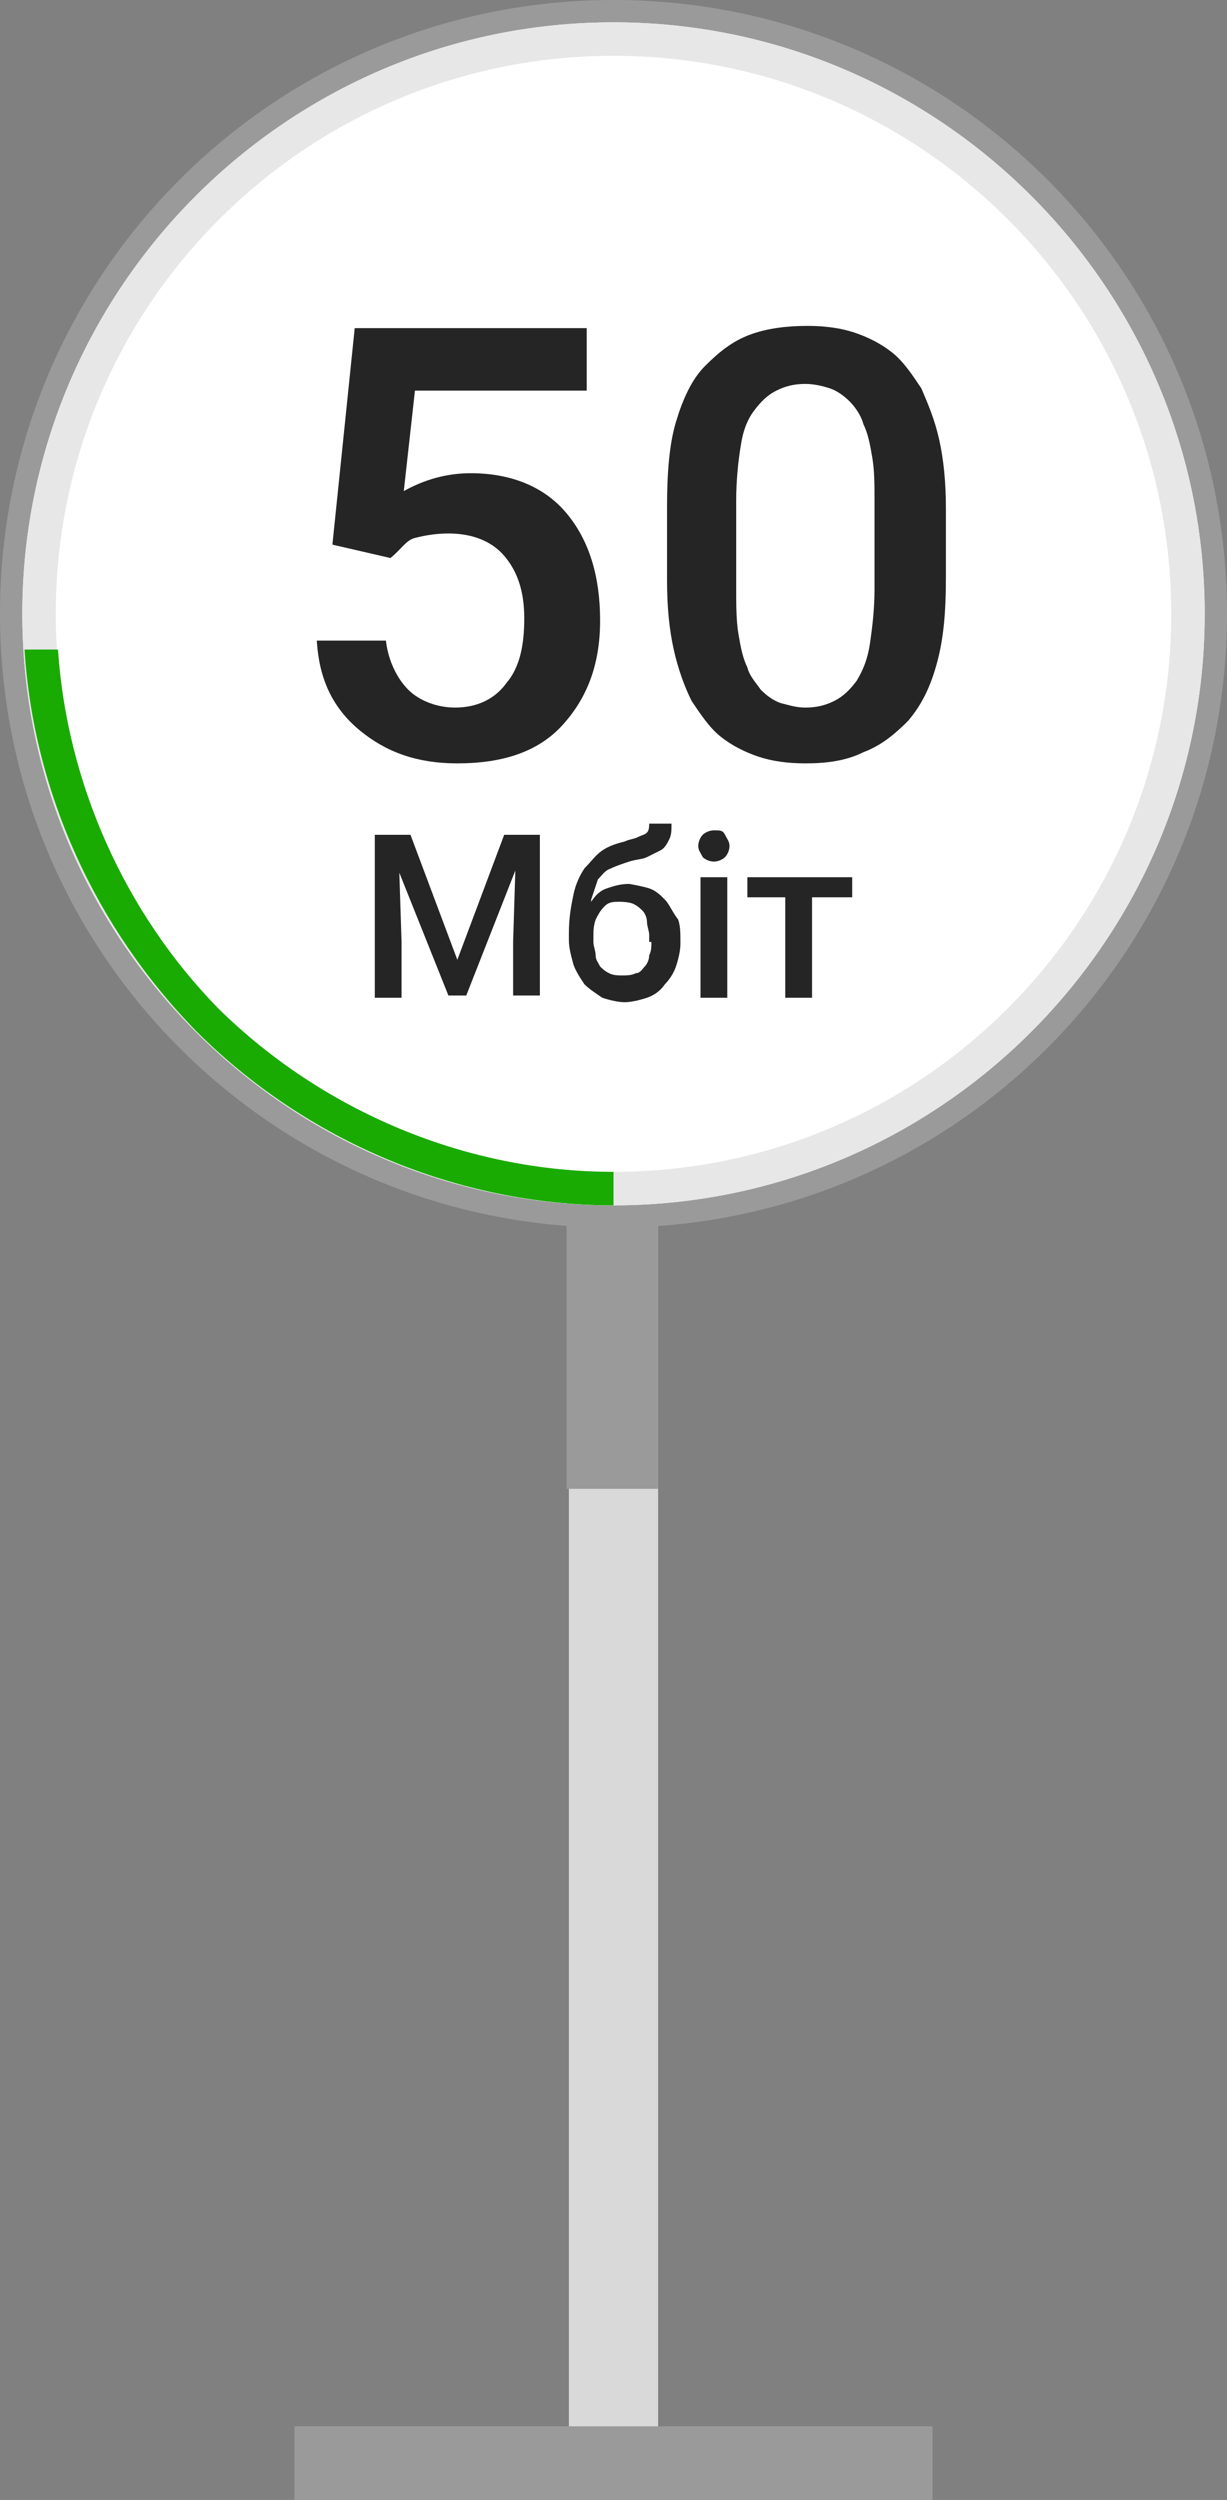
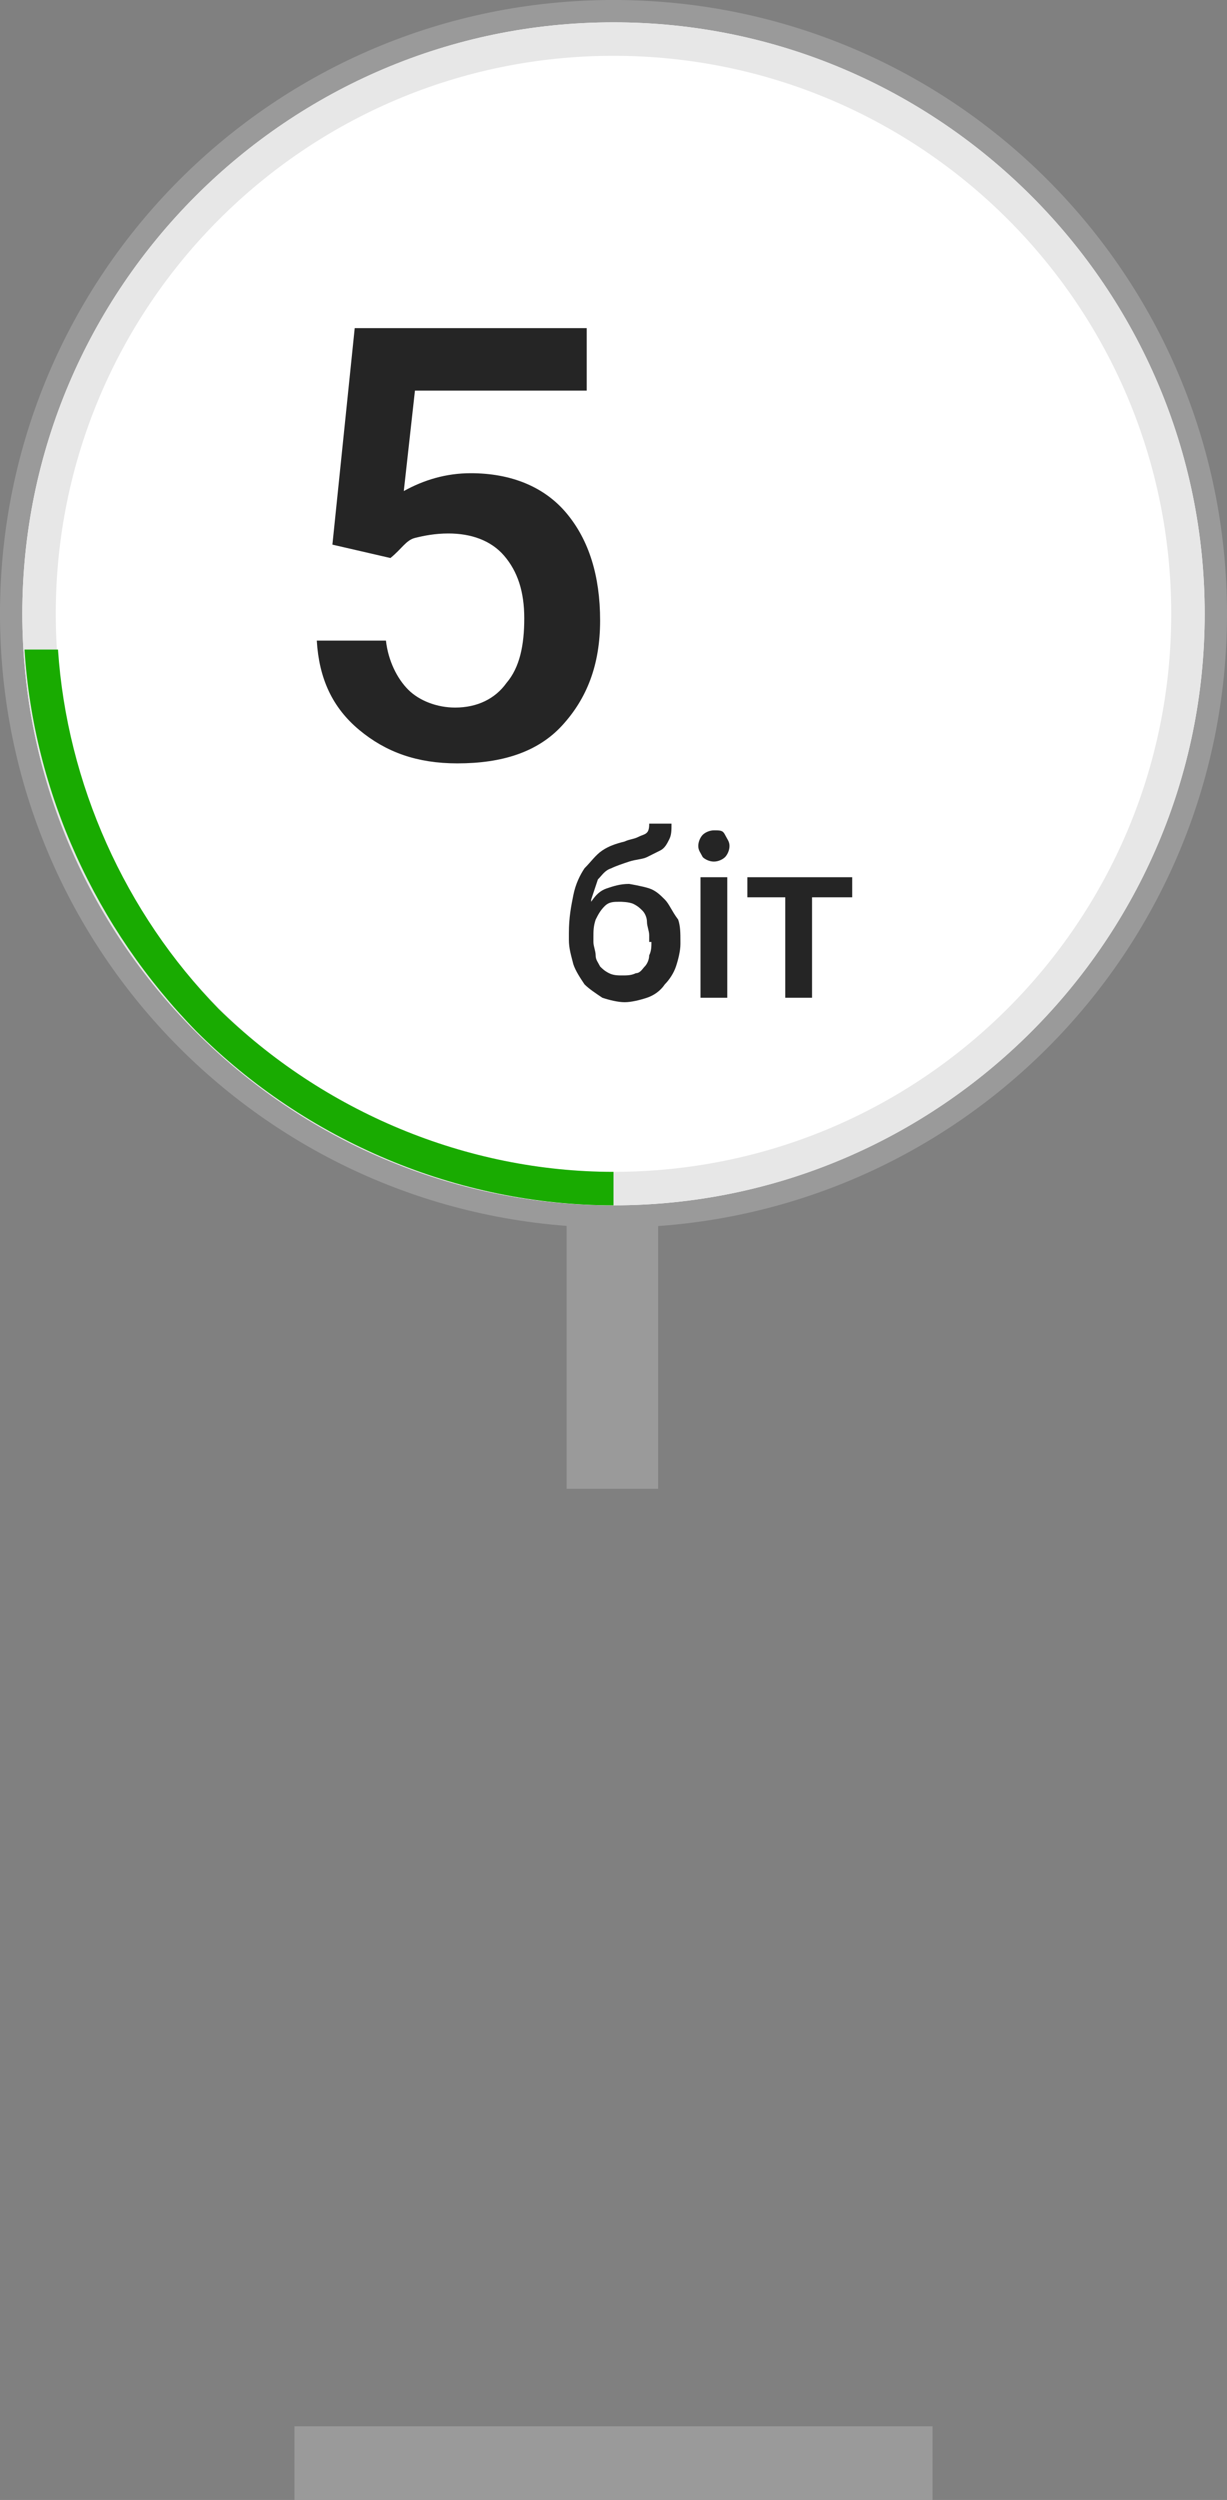
<svg xmlns="http://www.w3.org/2000/svg" version="1.1" id="Слой_1" x="0px" y="0px" viewBox="0 0 55 112" style="enable-background:new 0 0 55 112;" xml:space="preserve">
  <rect x="0" y="0" width="55" height="112" fill="#808080" stroke="none" />
  <style type="text/css">
	.st0{fill:#D9D9D9;}
	.st1{fill:#9A9A9A;}
	.st2{fill:#FFFFFF;}
	.st3{fill:#E7E7E7;}
	.st4{fill:#252525;}
	.st5{fill:#19AB01;}
</style>
  <g>
-     <polygon class="st0" points="29.5,111 29.5,49.8 28.5,49.8 25.5,49.8 25.5,111  " />
-   </g>
+     </g>
  <g>
    <polygon class="st1" points="29.5,108.7 25.5,108.7 13.2,108.7 13.2,112 25.5,112 28.5,112 29.5,112 41.8,112 41.8,108.7  " />
  </g>
  <g>
    <path class="st1" d="M29.5,66.7h-4.1V52h4.1V66.7z" />
  </g>
  <g>
    <path class="st2" d="M27.5,0.5L27.5,0.5c14.9,0,27,12.1,27,27l0,0c0,14.9-12.1,27-27,27l0,0c-14.9,0-27-12.1-27-27l0,0   C0.5,12.6,12.6,0.5,27.5,0.5z" />
  </g>
  <g>
    <path class="st1" d="M27.5,55C12.3,55,0,42.7,0,27.5S12.3,0,27.5,0S55,12.3,55,27.5S42.7,55,27.5,55z M27.5,1C12.9,1,1,12.9,1,27.5   S12.9,54,27.5,54S54,42.1,54,27.5S42.1,1,27.5,1z" />
  </g>
  <g>
    <circle class="st2" cx="27.5" cy="27.5" r="25.7" />
    <path class="st3" d="M27.5,54C12.9,54,1,42.1,1,27.5S12.9,1,27.5,1C42.1,1,54,12.9,54,27.5S42.1,54,27.5,54z M27.5,2.5   c-13.8,0-25,11.2-25,25s11.2,25,25,25c13.8,0,25-11.2,25-25S41.3,2.5,27.5,2.5z" />
  </g>
  <g>
    <path class="st4" d="M29.8,40.3c-0.2-0.2-0.4-0.4-0.7-0.5c-0.3-0.1-0.9-0.2-0.9-0.2c-0.4,0-0.7,0.1-1,0.2c-0.3,0.1-0.5,0.3-0.7,0.6   c0,0,0-0.1,0-0.1c0.1-0.3,0.2-0.6,0.3-0.9c0.2-0.2,0.3-0.4,0.6-0.5c0.2-0.1,0.5-0.2,0.8-0.3c0.3-0.1,0.6-0.1,0.8-0.2   c0.2-0.1,0.4-0.2,0.6-0.3c0.2-0.1,0.3-0.3,0.4-0.5c0.1-0.2,0.1-0.4,0.1-0.7h-1v0c0,0.1,0,0.3-0.1,0.4c-0.1,0.1-0.2,0.1-0.4,0.2   c-0.2,0.1-0.4,0.1-0.6,0.2c-0.4,0.1-0.7,0.2-1,0.4c-0.3,0.2-0.5,0.5-0.8,0.8c-0.2,0.3-0.4,0.7-0.5,1.2c-0.1,0.5-0.2,1-0.2,1.7V42   l0,0v0.1c0,0.4,0.1,0.7,0.2,1.1c0.1,0.3,0.3,0.6,0.5,0.9c0.2,0.2,0.5,0.4,0.8,0.6c0.3,0.1,0.7,0.2,1,0.2s0.7-0.1,1-0.2   c0.3-0.1,0.6-0.3,0.8-0.6c0.2-0.2,0.4-0.5,0.5-0.8s0.2-0.7,0.2-1v-0.1c0-0.4,0-0.7-0.1-1C30.1,40.8,30,40.5,29.8,40.3z M29.2,42.2   c0,0.2,0,0.4-0.1,0.6c0,0.2-0.1,0.4-0.2,0.5c-0.1,0.1-0.2,0.3-0.4,0.3c-0.2,0.1-0.4,0.1-0.6,0.1s-0.4,0-0.6-0.1   c-0.2-0.1-0.3-0.2-0.4-0.3c-0.1-0.2-0.2-0.3-0.2-0.5c0-0.2-0.1-0.4-0.1-0.6V42c0-0.3,0-0.5,0.1-0.8c0.1-0.2,0.2-0.4,0.4-0.6   s0.4-0.2,0.7-0.2c0,0,0.4,0,0.6,0.1c0.2,0.1,0.3,0.2,0.4,0.3c0.1,0.1,0.2,0.3,0.2,0.5s0.1,0.4,0.1,0.6V42.2z" />
-     <polygon class="st4" points="23.2,37.4 23.2,37.4 23.2,37.4 22.6,37.4 20.5,43 18.4,37.4 17.9,37.4 17.3,37.4 17.3,37.4 16.8,37.4    16.8,37.4 16.8,44.7 18,44.7 18,42.2 17.9,39.1 20.1,44.6 20.9,44.6 23.1,39 23,42.2 23,44.6 24.2,44.6 24.2,37.4 23.7,37.4  " />
    <path class="st4" d="M32,37.2c-0.2,0-0.4,0.1-0.5,0.2s-0.2,0.3-0.2,0.5s0.1,0.3,0.2,0.5c0.1,0.1,0.3,0.2,0.5,0.2   c0.2,0,0.4-0.1,0.5-0.2s0.2-0.3,0.2-0.5s-0.1-0.3-0.2-0.5S32.3,37.2,32,37.2z" />
    <polygon class="st4" points="38.2,39.3 36.4,39.3 35.2,39.3 33.5,39.3 33.5,40.2 35.2,40.2 35.2,44.7 36.4,44.7 36.4,40.2    38.2,40.2  " />
    <rect x="31.4" y="39.3" class="st4" width="1.2" height="5.4" />
  </g>
  <g>
    <g>
-       <path class="st4" d="M41.3,17.4c-0.4-0.6-0.8-1.2-1.3-1.6c-0.5-0.4-1.1-0.7-1.7-0.9c-0.6-0.2-1.3-0.3-2.1-0.3    c-0.9,0-1.8,0.1-2.6,0.4c-0.8,0.3-1.4,0.8-2,1.4c-0.6,0.6-1,1.5-1.3,2.5c-0.3,1-0.4,2.3-0.4,3.8V26c0,1.2,0.1,2.2,0.3,3.1    c0.2,0.9,0.5,1.7,0.8,2.3c0.4,0.6,0.8,1.2,1.3,1.6c0.5,0.4,1.1,0.7,1.7,0.9c0.6,0.2,1.3,0.3,2.1,0.3c0.9,0,1.8-0.1,2.6-0.5    c0.8-0.3,1.4-0.8,2-1.4c0.6-0.7,1-1.5,1.3-2.6c0.3-1.1,0.4-2.3,0.4-3.8v-3.1l0,0c0-1.2-0.1-2.2-0.3-3.1    C41.9,18.8,41.6,18.1,41.3,17.4z M39.2,26.4L39.2,26.4c0,0.9-0.1,1.7-0.2,2.4c-0.1,0.7-0.3,1.2-0.6,1.7c-0.3,0.4-0.6,0.7-1,0.9    c-0.4,0.2-0.8,0.3-1.3,0.3c-0.4,0-0.7-0.1-1.1-0.2c-0.3-0.1-0.6-0.3-0.9-0.6c-0.2-0.3-0.5-0.6-0.6-1c-0.2-0.4-0.3-0.9-0.4-1.5    c-0.1-0.6-0.1-1.3-0.1-2v-4c0-0.9,0.1-1.8,0.2-2.4c0.1-0.7,0.3-1.2,0.6-1.6c0.3-0.4,0.6-0.7,1-0.9c0.4-0.2,0.8-0.3,1.3-0.3    c0.4,0,0.8,0.1,1.1,0.2c0.3,0.1,0.6,0.3,0.9,0.6c0.2,0.2,0.5,0.6,0.6,1c0.2,0.4,0.3,0.9,0.4,1.5c0.1,0.6,0.1,1.2,0.1,2V26.4z" />
-     </g>
+       </g>
    <g>
      <path class="st4" d="M14.9,24.4l1-9.7h10.4v2.8h-7.7L18.1,22c0.9-0.5,1.9-0.8,3-0.8c1.8,0,3.3,0.6,4.3,1.8c1,1.2,1.5,2.8,1.5,4.8    c0,2-0.6,3.5-1.7,4.7c-1.1,1.2-2.7,1.7-4.7,1.7c-1.8,0-3.2-0.5-4.4-1.5c-1.2-1-1.8-2.3-1.9-4h3.1c0.1,0.9,0.5,1.7,1,2.2    c0.5,0.5,1.3,0.8,2.1,0.8c1,0,1.8-0.4,2.3-1.1c0.6-0.7,0.8-1.7,0.8-2.9c0-1.2-0.3-2.1-0.9-2.8c-0.6-0.7-1.5-1-2.5-1    c-0.6,0-1.1,0.1-1.5,0.2S18,24.6,17.5,25L14.9,24.4z" />
    </g>
  </g>
  <g>
    <path class="st5" d="M2.6,29.1H1.1c0.4,6.4,3.2,12.5,7.7,17.1c4.9,4.9,11.7,7.8,18.7,7.8v-1.5c-6.6,0-13-2.7-17.7-7.3   C5.6,40.9,3,35.1,2.6,29.1z" />
  </g>
</svg>